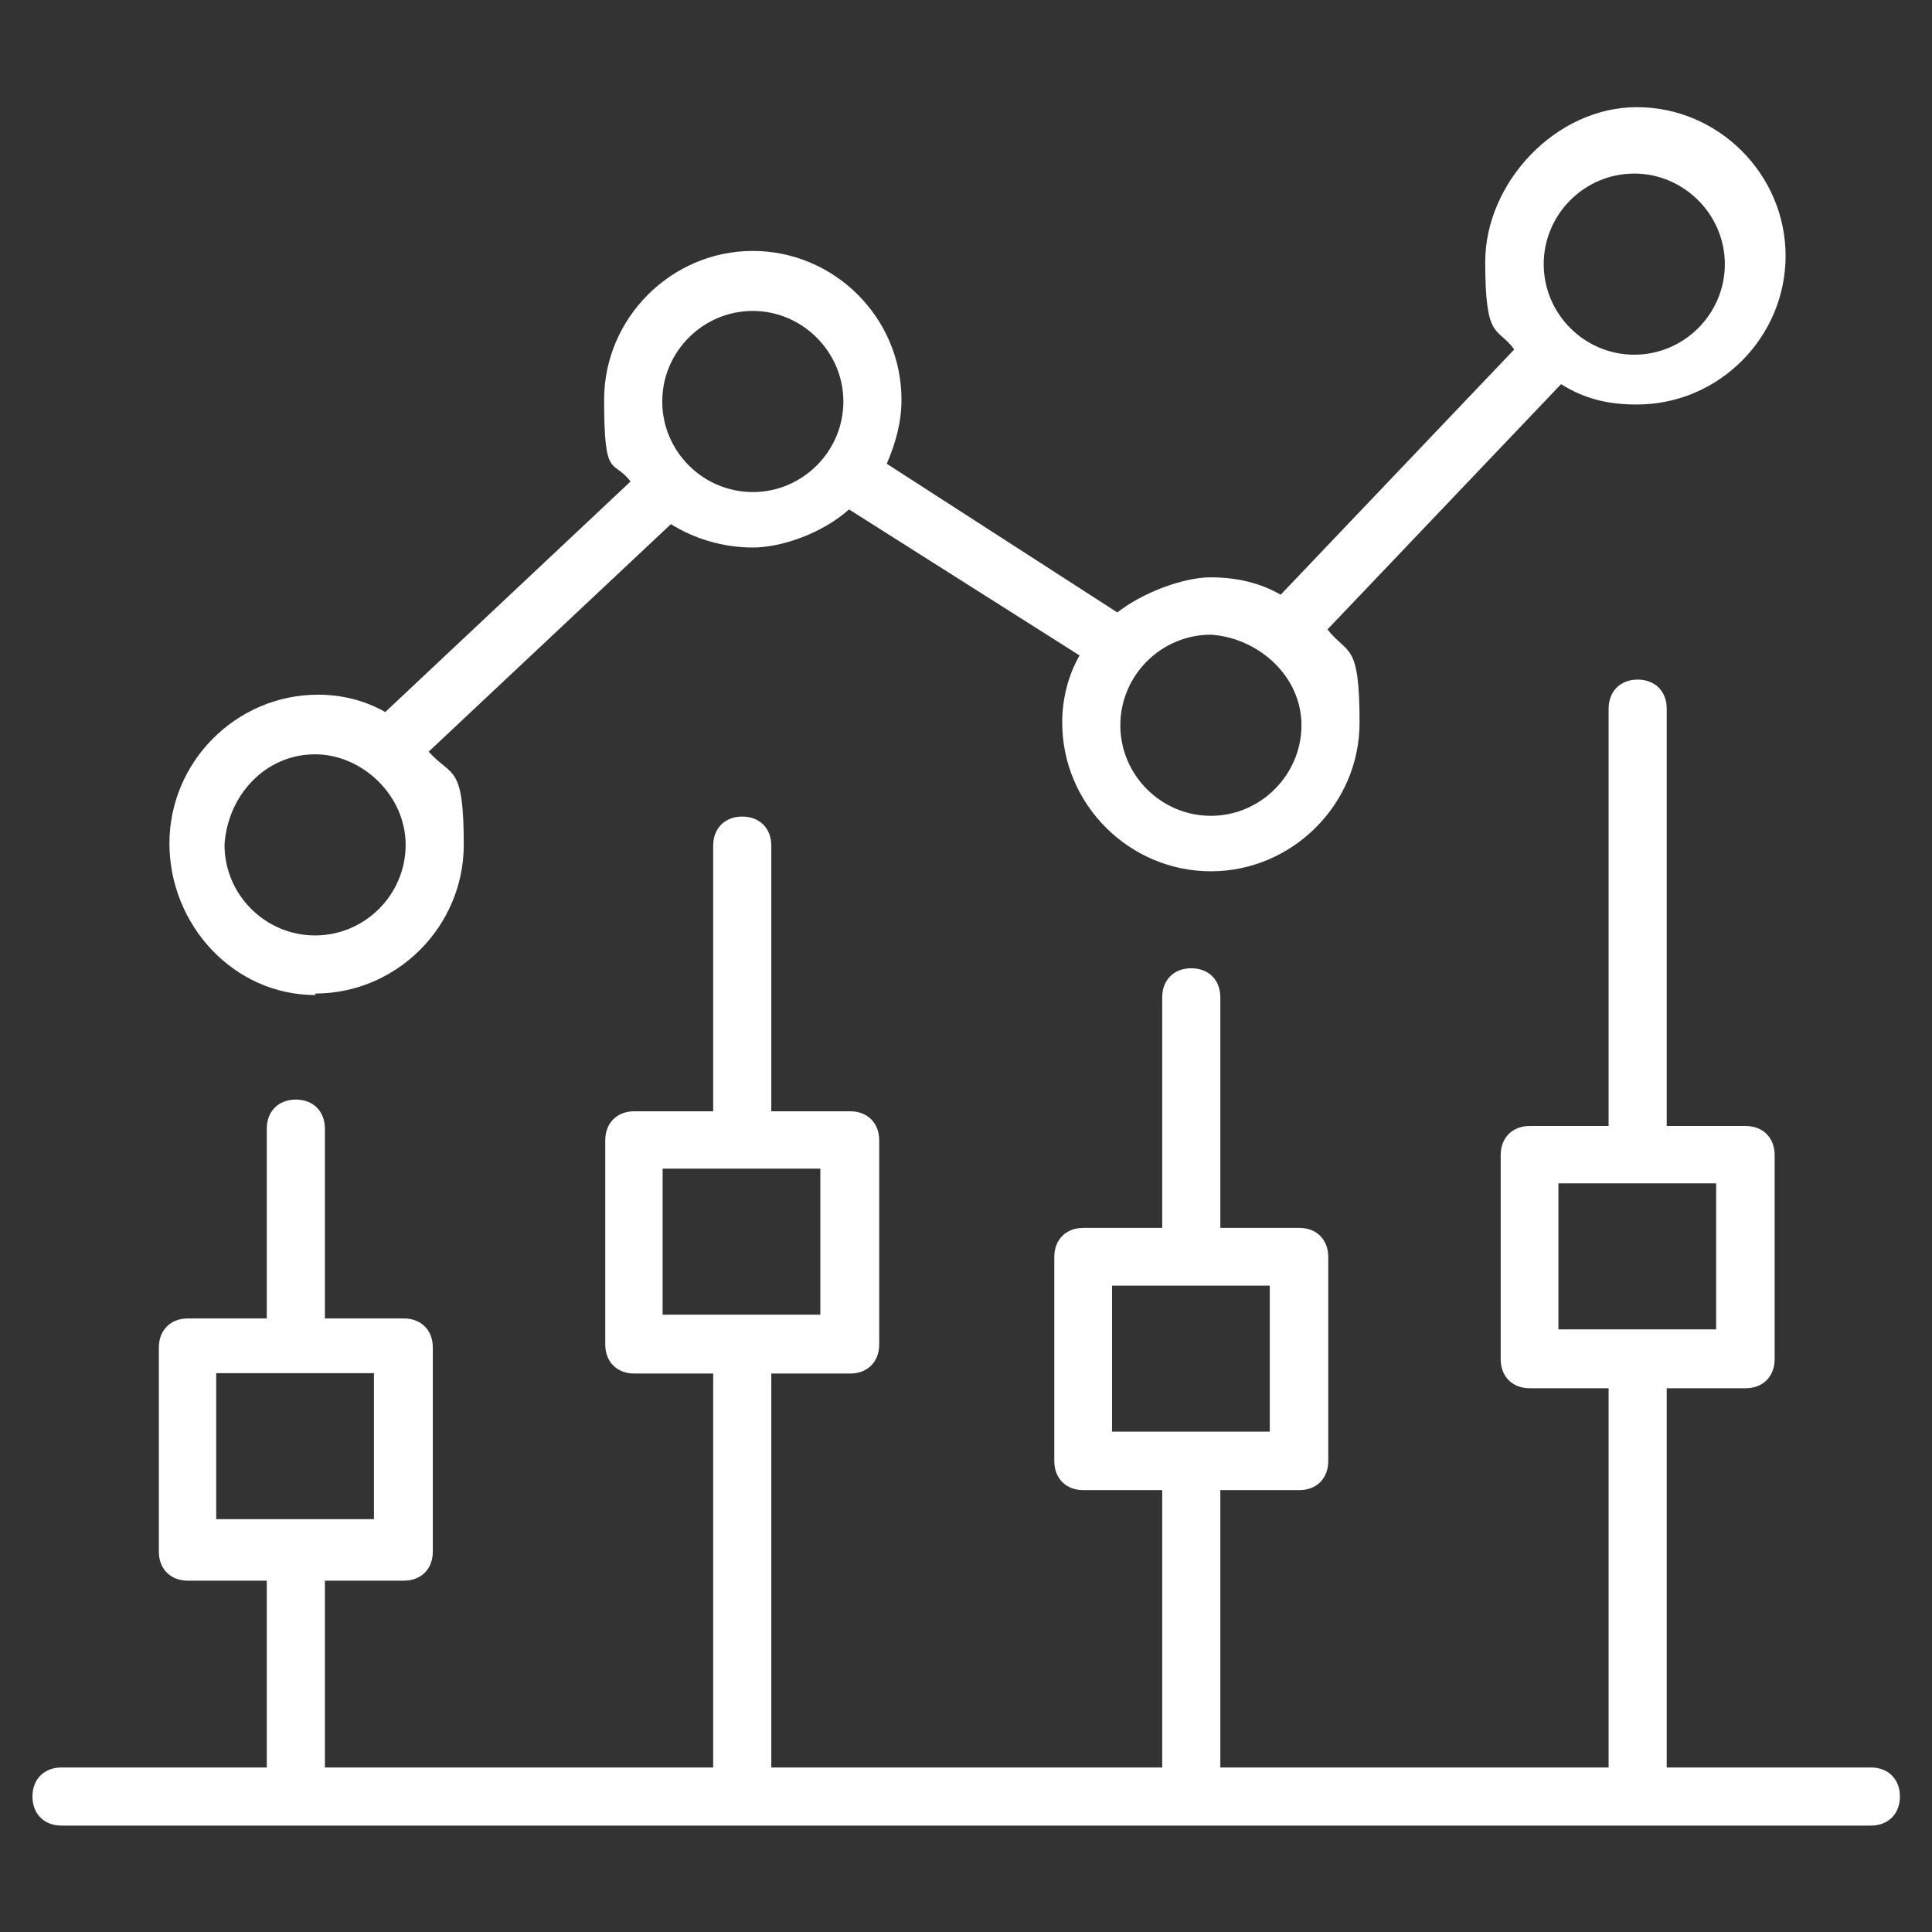
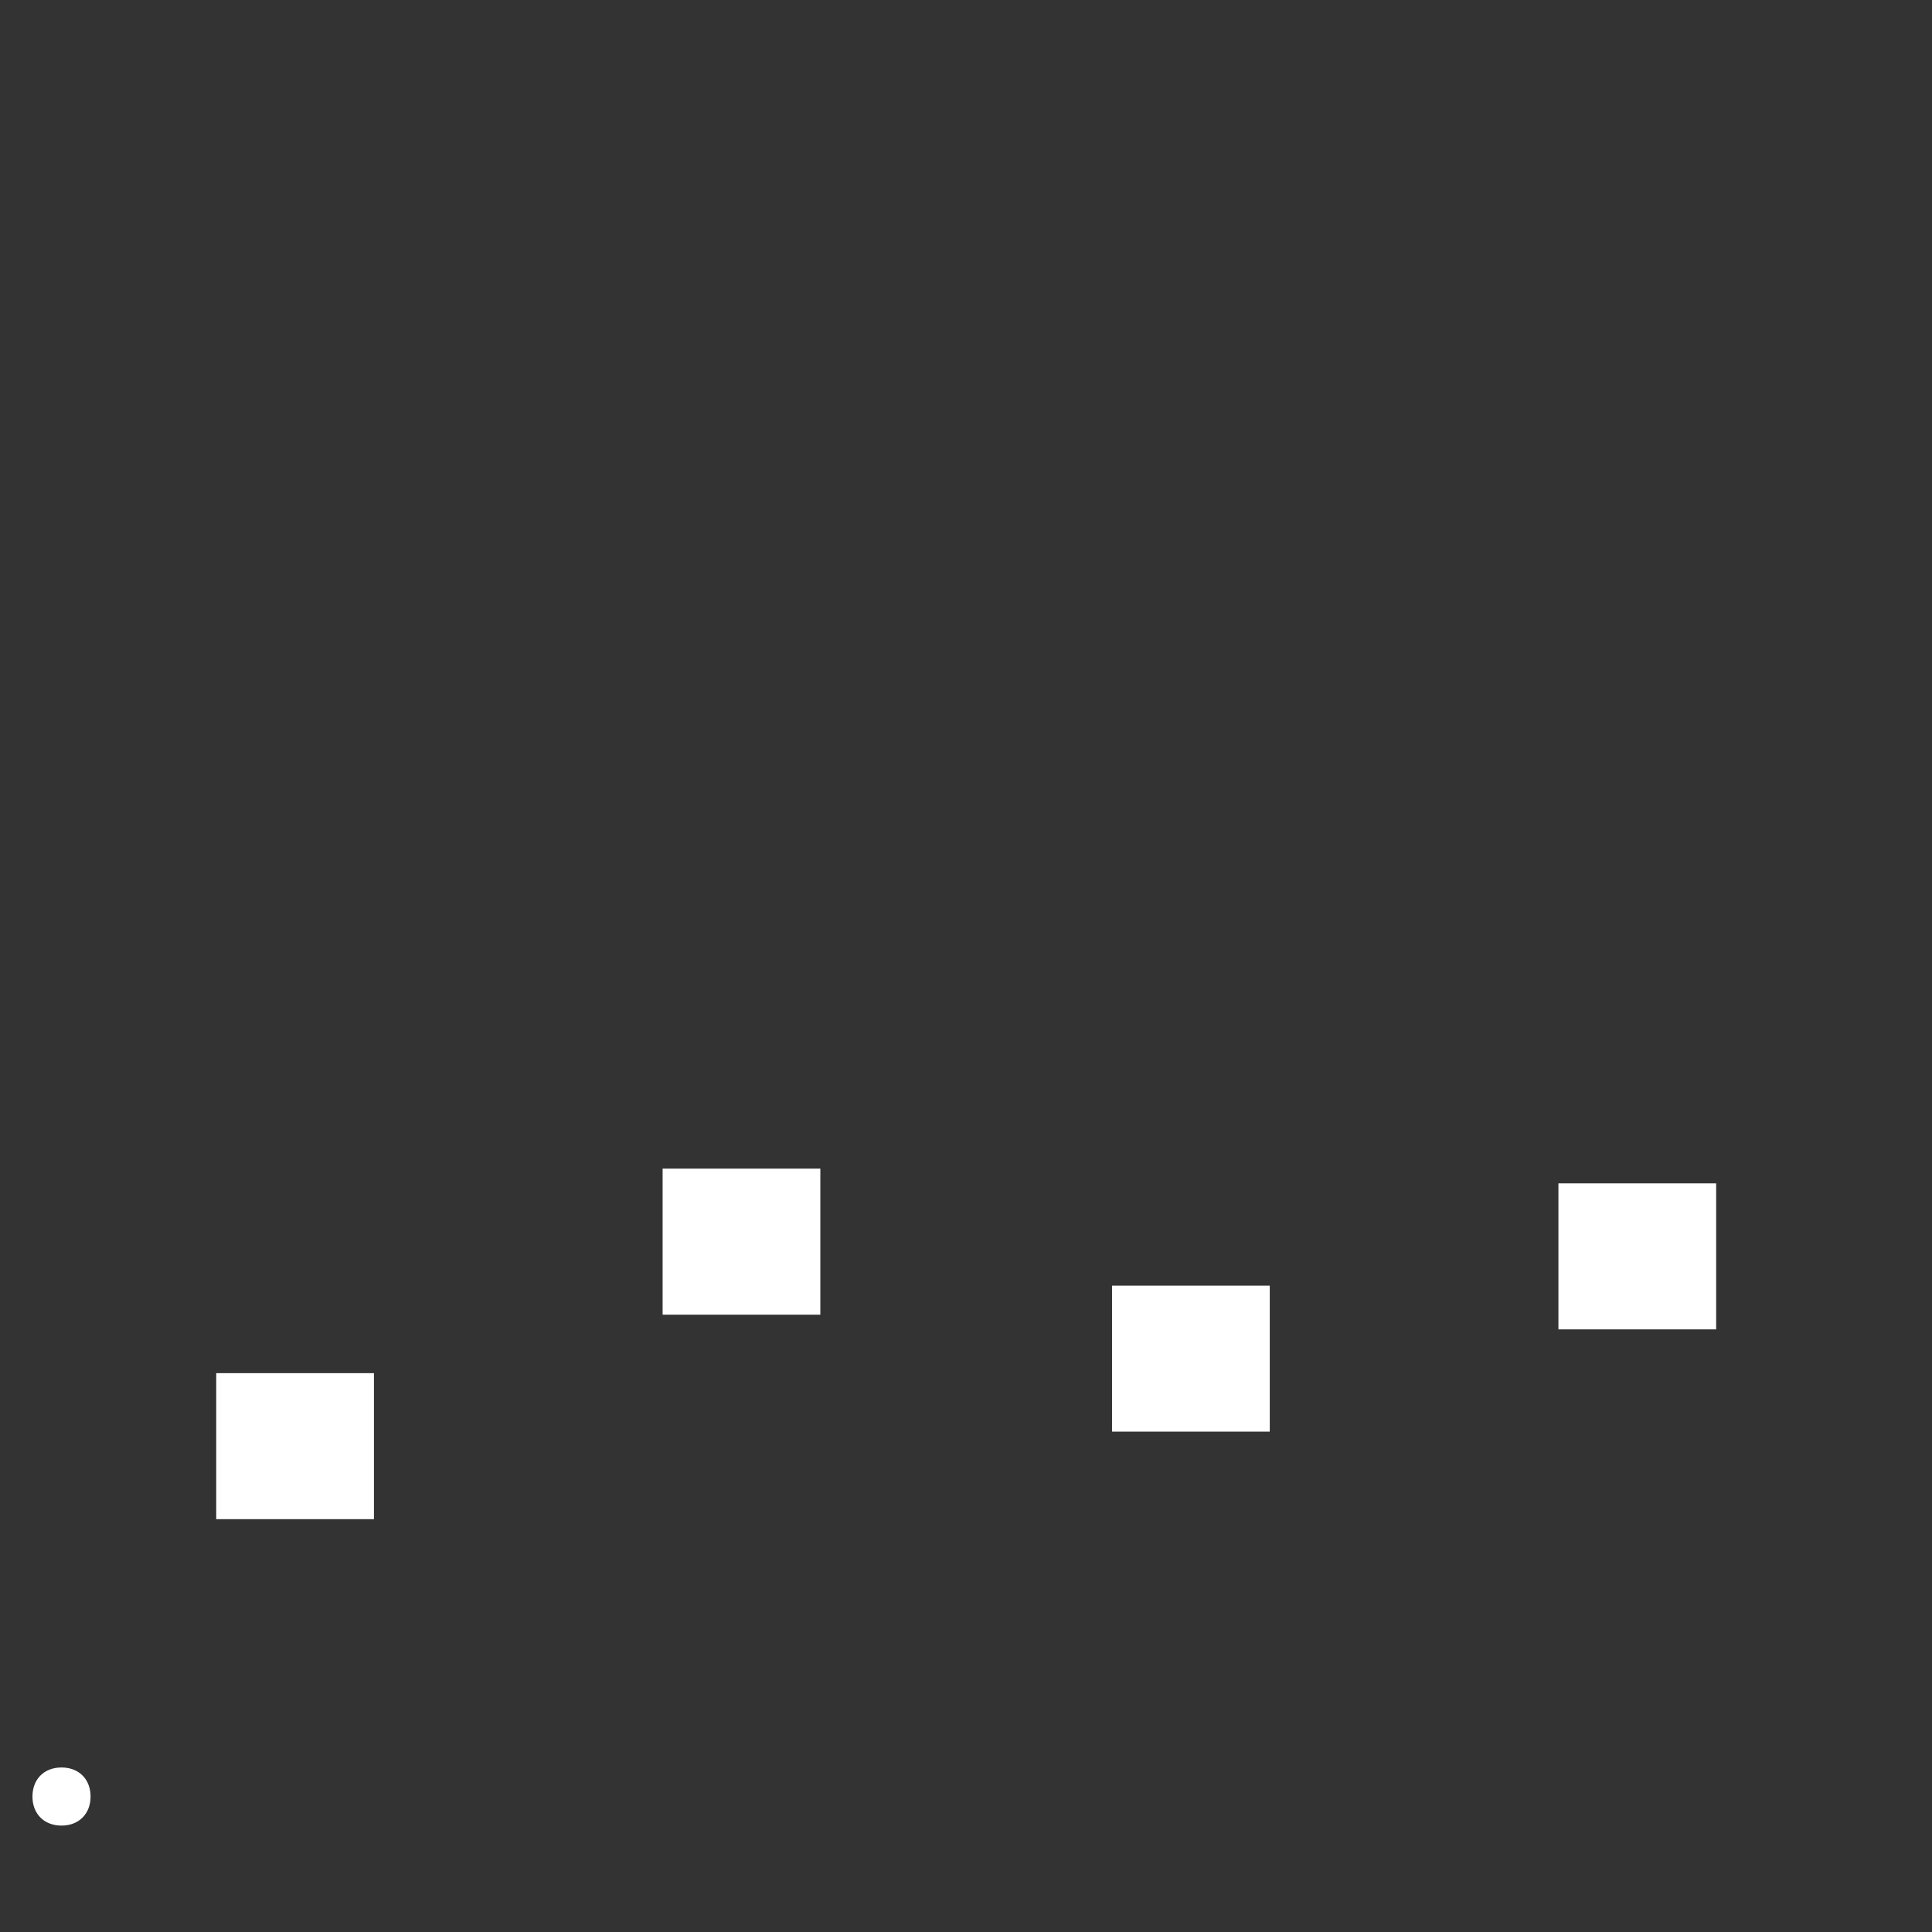
<svg xmlns="http://www.w3.org/2000/svg" viewBox="0 0 512 512">
  <rect x="0" y="0" width="512" height="512" fill="#333333" stroke="none" />
  <defs>
    <style>      .cls-1 {        fill: #fff;      }    </style>
  </defs>
  <g>
    <g id="Layer_1">
      <g id="_x31_40">
-         <path class="cls-1" d="M16.3,483.8h479.5c4.6,0,7.7-3.1,7.7-7.7s-3.1-7.7-7.7-7.7h-54.1v-100.5h20.9c4.6,0,7.7-3.1,7.7-7.7v-54.1c0-4.6-3.1-7.7-7.7-7.7h-20.9v-110.6c0-4.6-3.1-7.7-7.7-7.7s-7.7,3.1-7.7,7.7v110.6h-20.9c-4.6,0-7.7,3.1-7.7,7.7v54.1c0,4.6,3.1,7.7,7.7,7.7h20.9v100.5h-102.9v-73.5h20.9c4.6,0,7.7-3.1,7.7-7.7v-54.1c0-4.6-3.1-7.7-7.7-7.7h-20.9v-61.1c0-4.6-3.1-7.7-7.7-7.7s-7.7,3.1-7.7,7.7v61.1h-20.9c-4.6,0-7.7,3.1-7.7,7.7v54.1c0,4.6,3.1,7.7,7.7,7.7h20.9v73.5h-103.6v-104.4h20.9c4.6,0,7.7-3.1,7.7-7.7v-54.1c0-4.6-3.1-7.7-7.7-7.7h-20.9v-70.4c0-4.6-3.1-7.7-7.7-7.7s-7.7,3.1-7.7,7.7v70.4h-20.9c-4.6,0-7.7,3.1-7.7,7.7v54.1c0,4.6,3.1,7.7,7.7,7.7h20.9v104.4h-102.9v-49.5h20.9c4.6,0,7.7-3.1,7.7-7.7v-54.1c0-4.6-3.1-7.7-7.7-7.7h-20.9v-50.3c0-4.6-3.1-7.7-7.7-7.7s-7.7,3.1-7.7,7.7v50.3h-20.9c-4.6,0-7.7,3.1-7.7,7.7v54.1c0,4.6,3.1,7.7,7.7,7.7h20.9v49.5H16.3c-4.6,0-7.7,3.1-7.7,7.7s3.1,7.7,7.7,7.7ZM413,313.6h41.8v38.7h-41.8v-38.7ZM294.7,340.7h41.8v38.7h-41.8v-38.7ZM175.6,309.7h41.8v38.7h-41.8v-38.7ZM57.3,363.9h41.8v38.7h-41.8v-38.7Z" />
-         <path class="cls-1" d="M83.5,263.3c21.7,0,39.4-17.8,39.4-39.4s-3.1-17.8-9.3-24.7l64.2-60.3c6.2,3.9,13.9,6.2,21.7,6.2s18.6-3.9,25.5-10.1l61.1,38.7c-3.1,5.4-4.6,11.6-4.6,17.8,0,21.7,17.8,39.4,39.4,39.4s39.4-17.8,39.4-39.4-3.1-17.8-8.5-24.7l61.9-65c6.2,3.9,12.4,5.4,20.1,5.4,21.7,0,39.4-17.8,39.4-39.4s-17.8-39.4-39.4-39.4-40.2,20.1-40.2,41,3.1,17,7.7,23.2l-61.9,65c-5.4-3.1-11.6-4.6-18.6-4.6s-17.8,3.9-24.7,9.3l-61.1-39.4c2.3-5.4,3.9-10.8,3.9-17,0-21.7-17.8-39.4-39.4-39.4s-39.4,17.8-39.4,39.4,2.3,15.5,7,21.7l-65,61.1c-5.4-3.1-11.6-4.6-17.8-4.6-21.7,0-39.4,17.8-39.4,39.4s17,40.2,38.7,40.2h0ZM433.1,46c13.1,0,24,10.8,24,24s-10.8,24-24,24-24-10.8-24-24,10.8-24,24-24ZM344.9,192.2c0,13.1-10.8,24-24,24s-24-10.8-24-24,10.8-24,24-24c12.4.8,24,10.8,24,24ZM199.5,82.4c13.1,0,24,10.8,24,24s-10.8,24-24,24-24-10.8-24-24,10.8-24,24-24ZM83.5,199.9c12.4,0,24,10.8,24,24s-10.8,24-24,24-24-10.8-24-24c.8-13.1,10.8-24,24-24Z" />
+         <path class="cls-1" d="M16.3,483.8c4.6,0,7.7-3.1,7.7-7.7s-3.1-7.7-7.7-7.7h-54.1v-100.5h20.9c4.6,0,7.7-3.1,7.7-7.7v-54.1c0-4.6-3.1-7.7-7.7-7.7h-20.9v-110.6c0-4.6-3.1-7.7-7.7-7.7s-7.7,3.1-7.7,7.7v110.6h-20.9c-4.6,0-7.7,3.1-7.7,7.7v54.1c0,4.6,3.1,7.7,7.7,7.7h20.9v100.5h-102.9v-73.5h20.9c4.6,0,7.7-3.1,7.7-7.7v-54.1c0-4.6-3.1-7.7-7.7-7.7h-20.9v-61.1c0-4.6-3.1-7.7-7.7-7.7s-7.7,3.1-7.7,7.7v61.1h-20.9c-4.6,0-7.7,3.1-7.7,7.7v54.1c0,4.6,3.1,7.7,7.7,7.7h20.9v73.5h-103.6v-104.4h20.9c4.6,0,7.7-3.1,7.7-7.7v-54.1c0-4.6-3.1-7.7-7.7-7.7h-20.9v-70.4c0-4.6-3.1-7.7-7.7-7.7s-7.7,3.1-7.7,7.7v70.4h-20.9c-4.6,0-7.7,3.1-7.7,7.7v54.1c0,4.6,3.1,7.7,7.7,7.7h20.9v104.4h-102.9v-49.5h20.9c4.6,0,7.7-3.1,7.7-7.7v-54.1c0-4.6-3.1-7.7-7.7-7.7h-20.9v-50.3c0-4.6-3.1-7.7-7.7-7.7s-7.7,3.1-7.7,7.7v50.3h-20.9c-4.6,0-7.7,3.1-7.7,7.7v54.1c0,4.6,3.1,7.7,7.7,7.7h20.9v49.5H16.3c-4.6,0-7.7,3.1-7.7,7.7s3.1,7.7,7.7,7.7ZM413,313.6h41.8v38.7h-41.8v-38.7ZM294.7,340.7h41.8v38.7h-41.8v-38.7ZM175.6,309.7h41.8v38.7h-41.8v-38.7ZM57.3,363.9h41.8v38.7h-41.8v-38.7Z" />
      </g>
    </g>
  </g>
</svg>